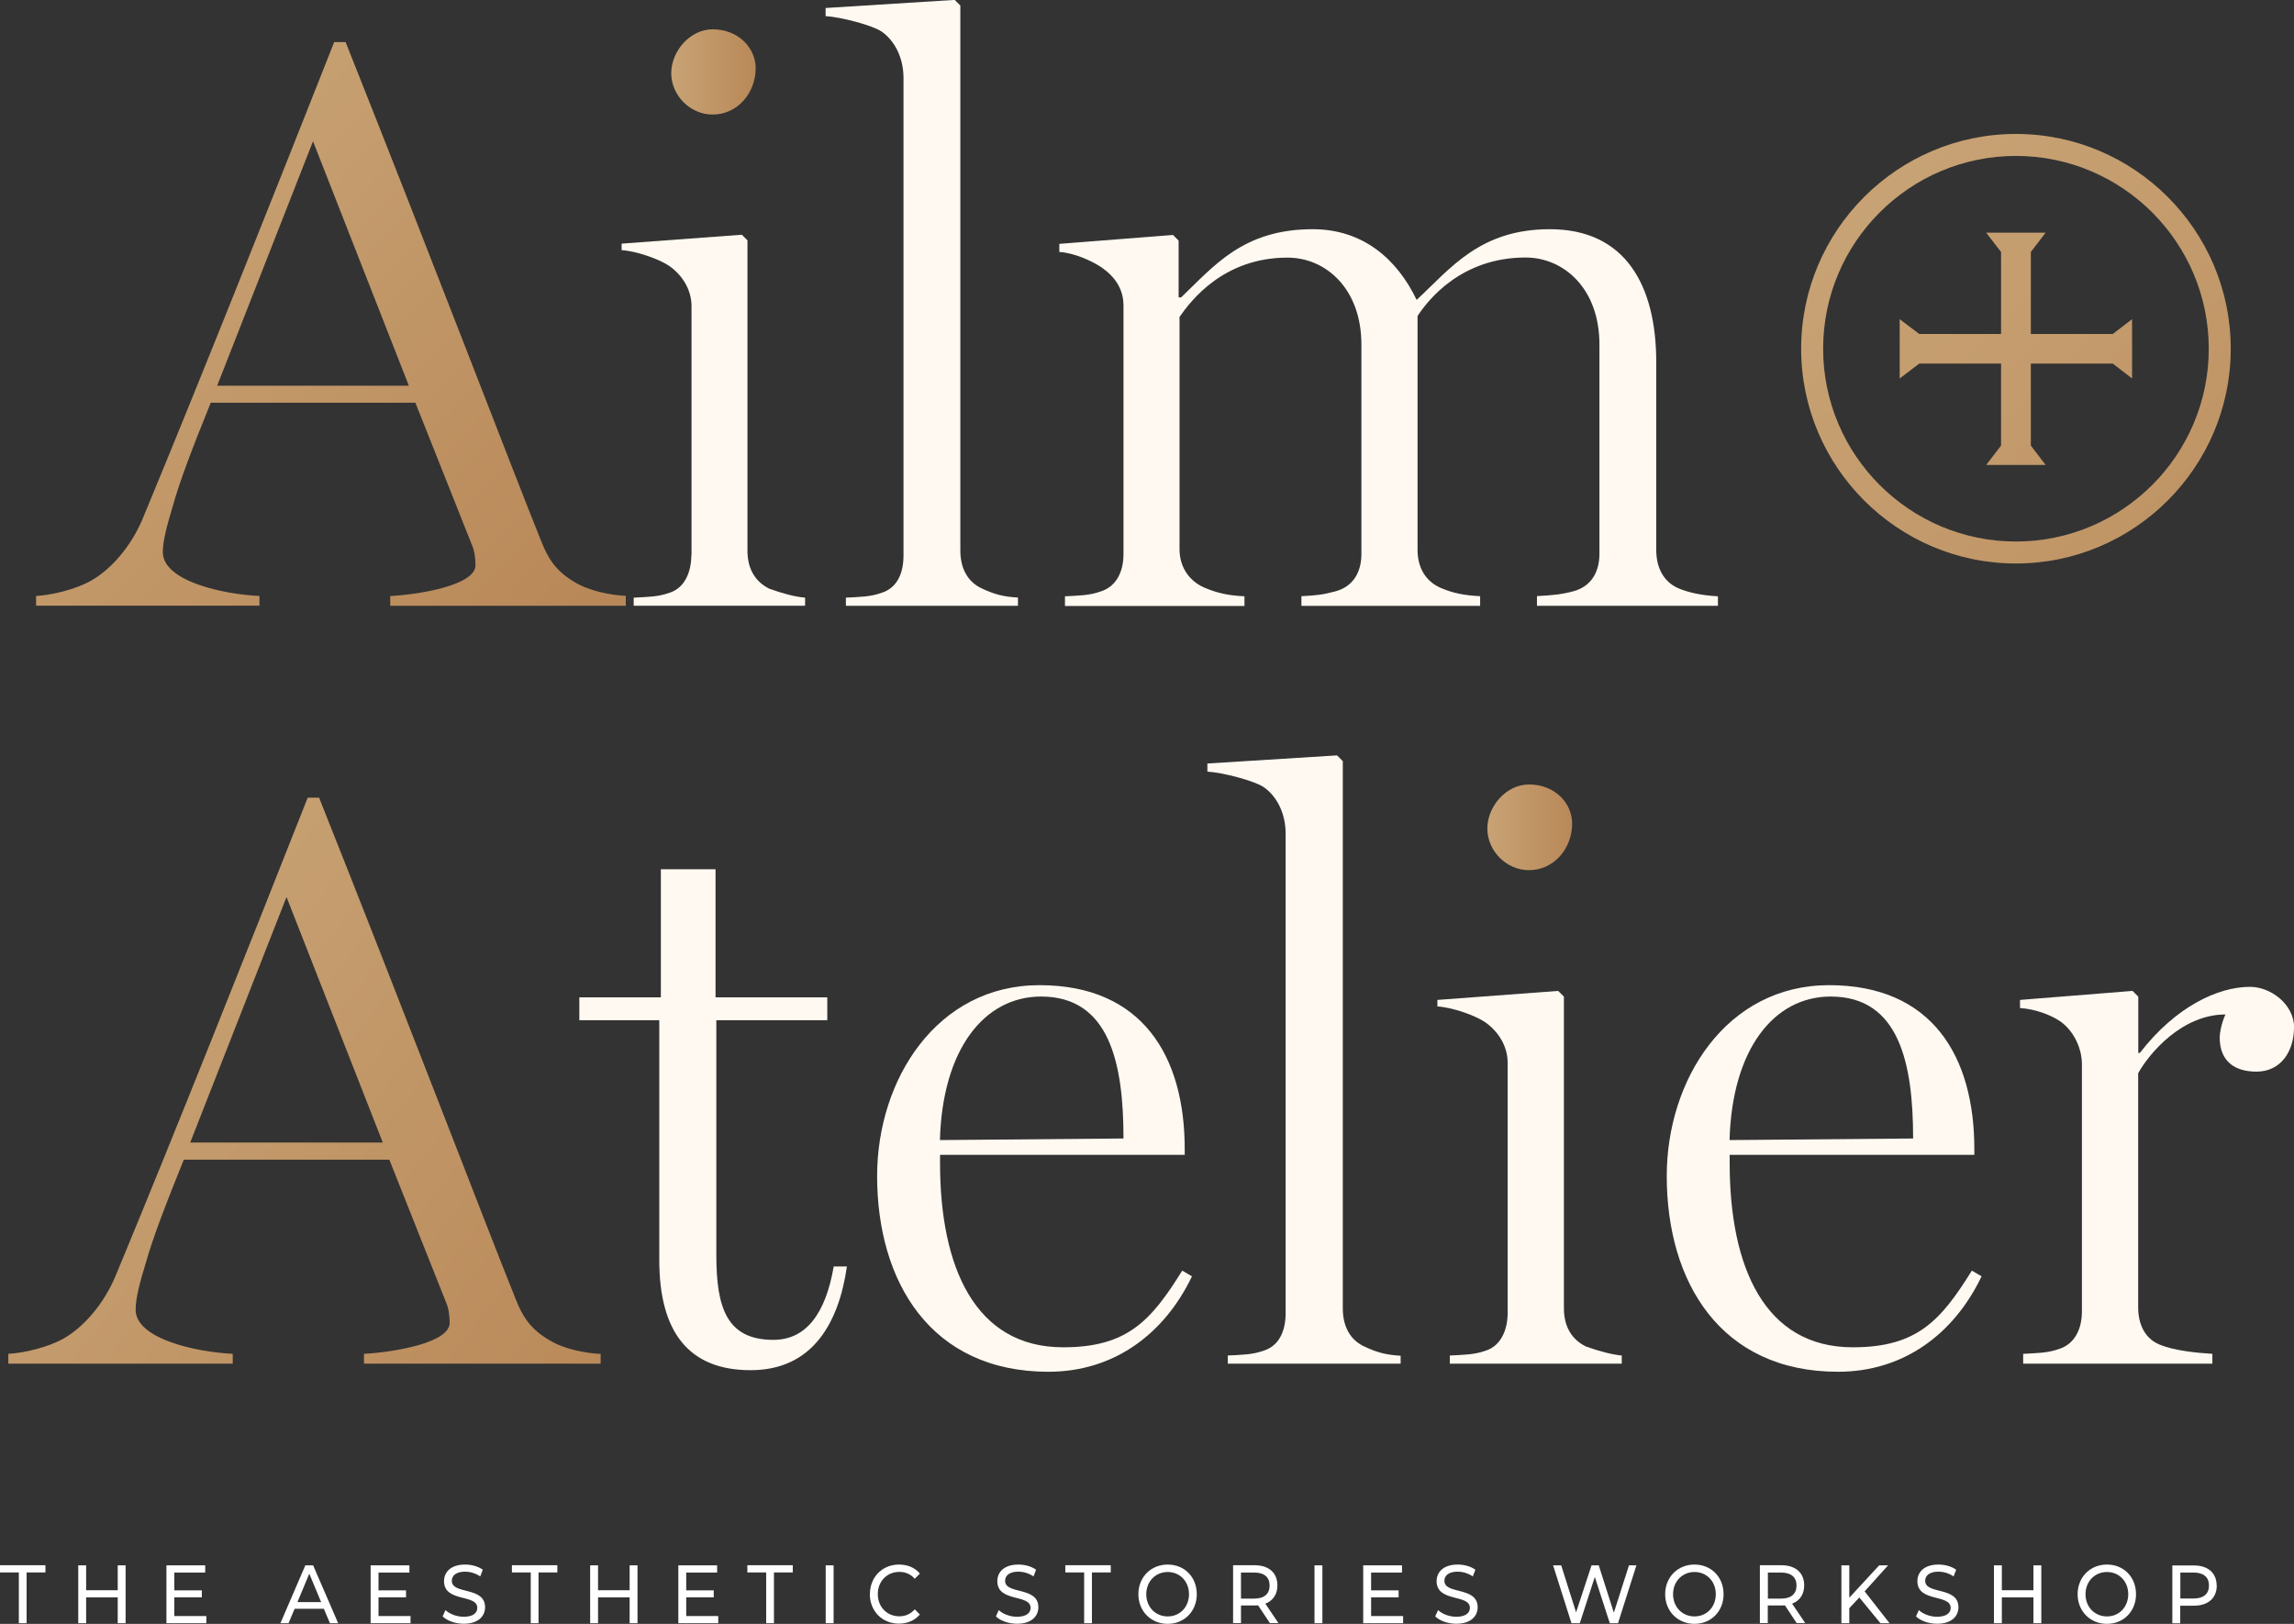
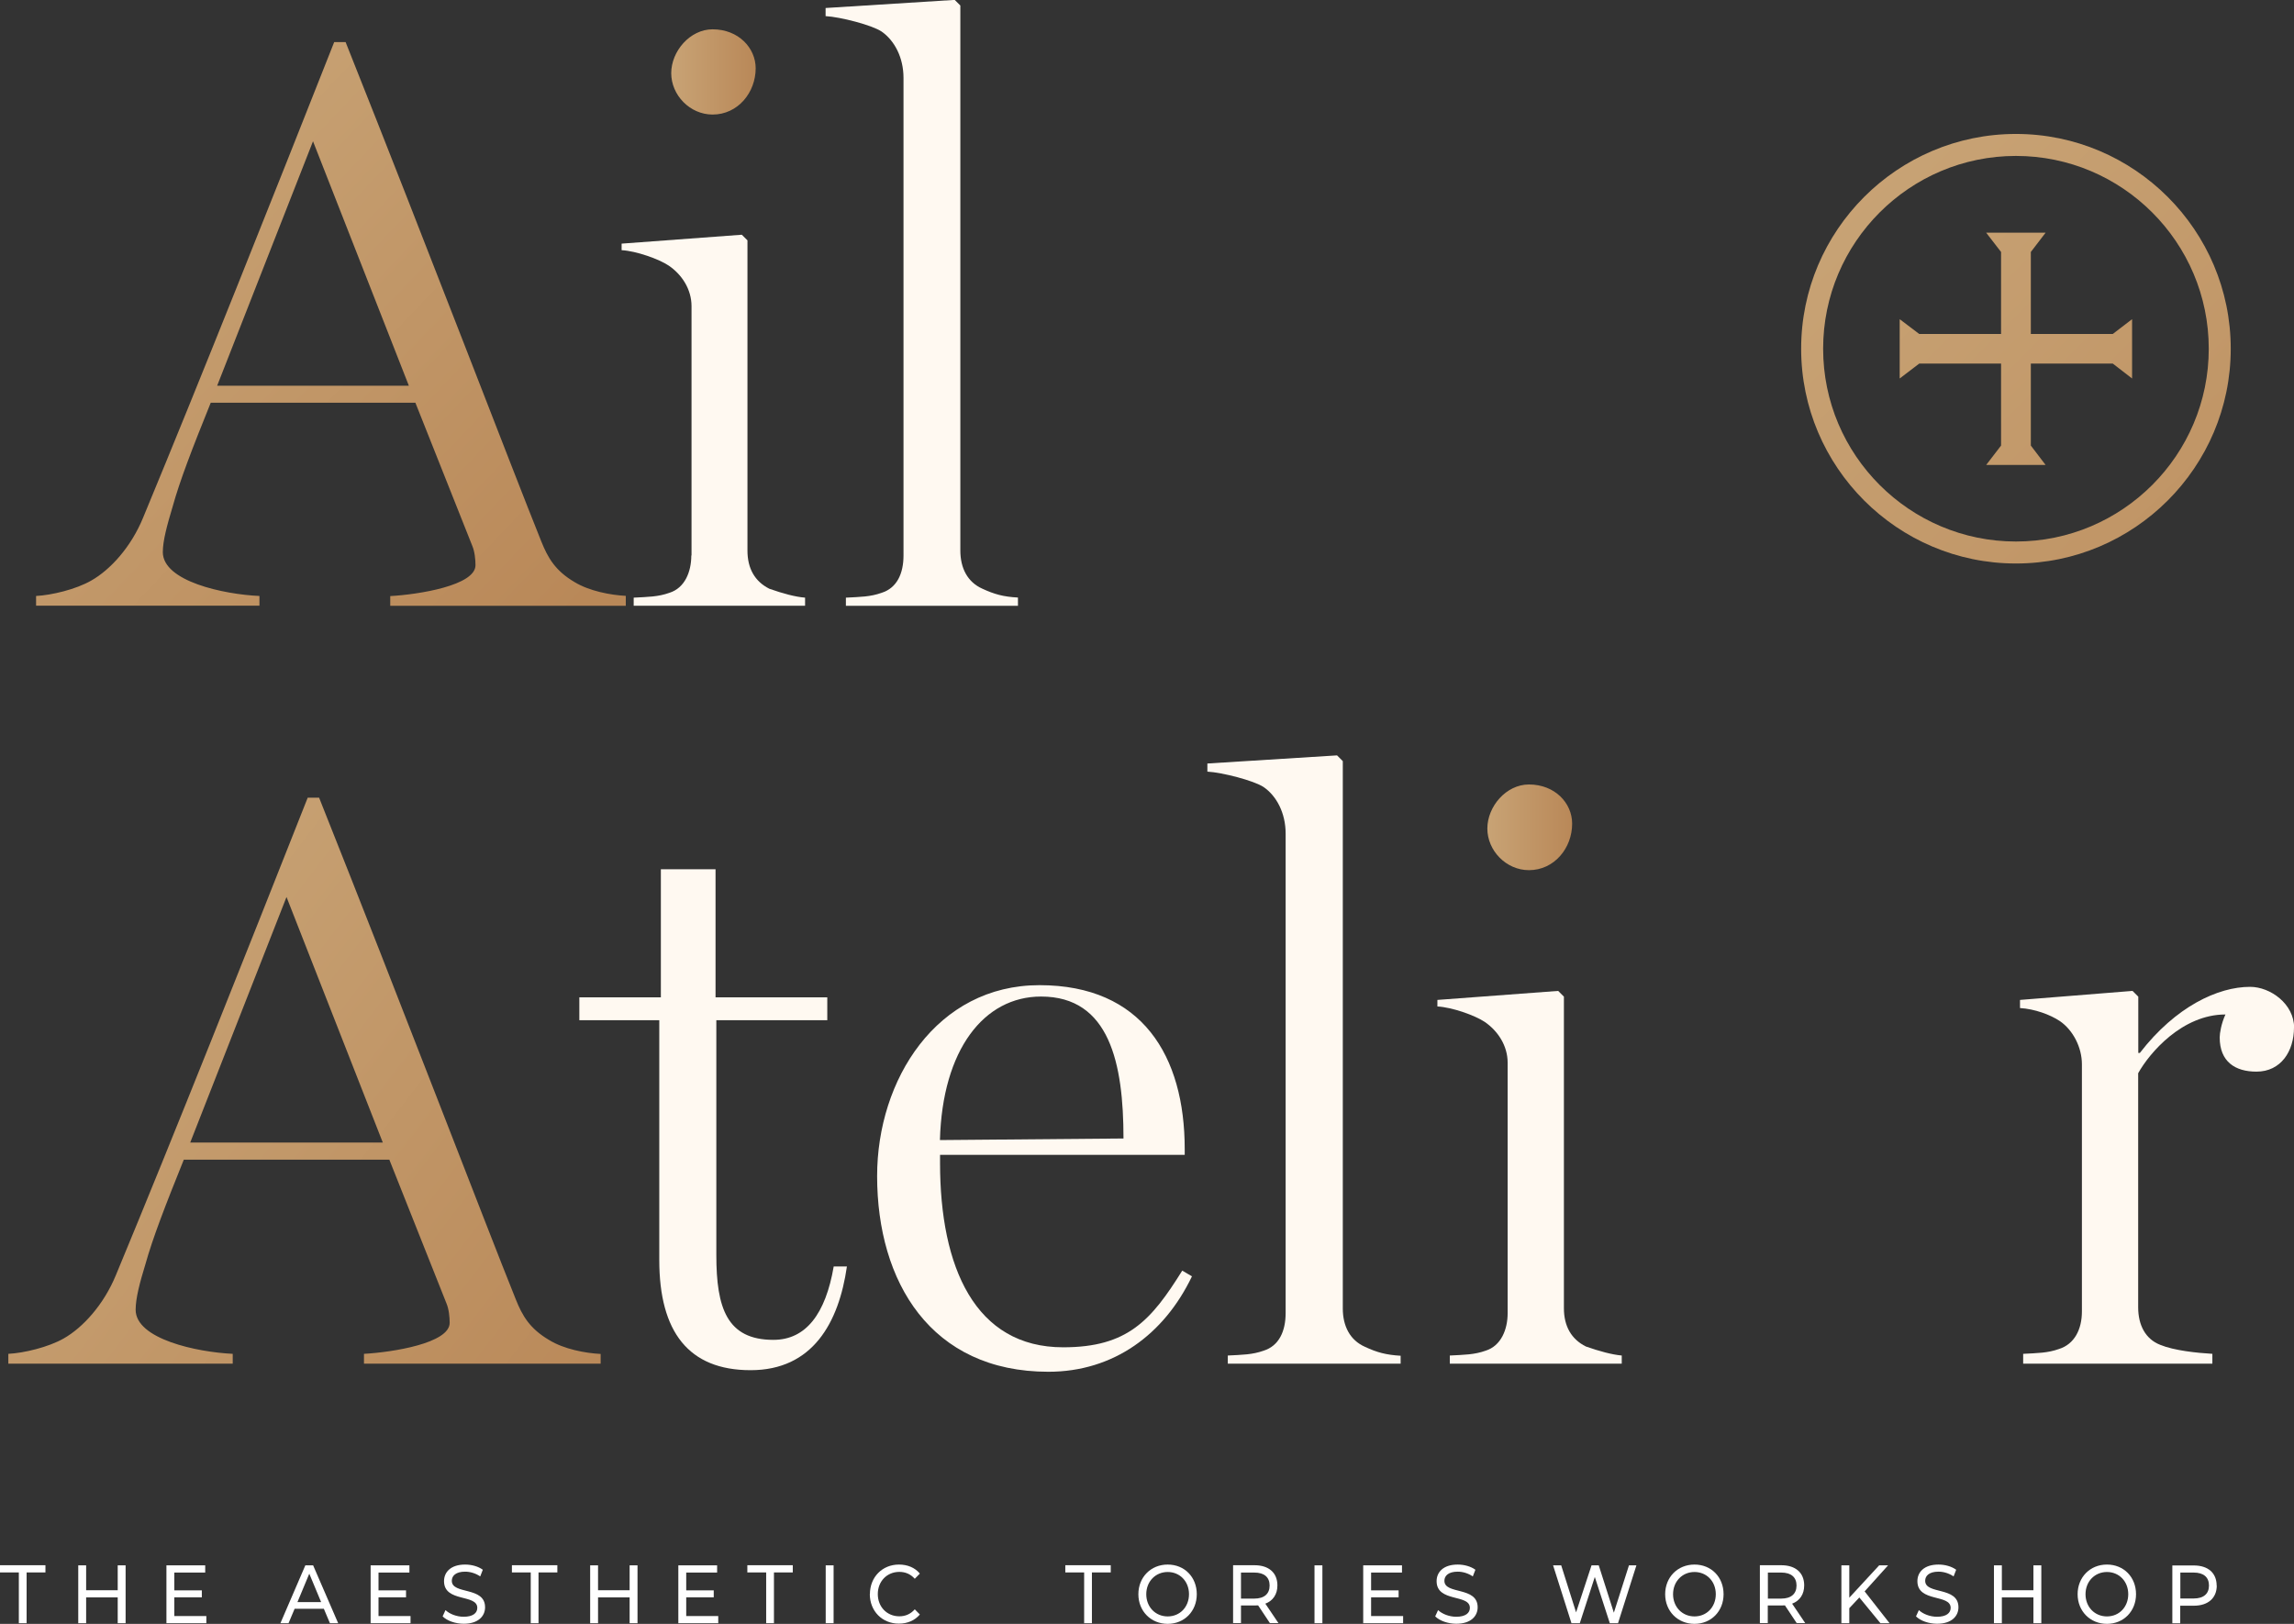
<svg xmlns="http://www.w3.org/2000/svg" xmlns:xlink="http://www.w3.org/1999/xlink" id="Layer_2" viewBox="0 0 203.45 144.03">
  <rect x="0" y="0" width="203.45" height="144.03" fill="#333333" stroke="none" />
  <defs>
    <style> .cls-1 { fill: url(#linear-gradient-5); } .cls-2 { fill: url(#linear-gradient-6); } .cls-3 { fill: url(#linear-gradient-4); } .cls-4 { fill: url(#linear-gradient-3); } .cls-5 { fill: url(#linear-gradient-2); } .cls-6 { fill: url(#linear-gradient); } .cls-7 { fill: #fff; } .cls-8 { fill: #fff9f1; } </style>
    <linearGradient id="linear-gradient" x1="164.02" y1="16.17" x2="219.4" y2="71.55" gradientUnits="userSpaceOnUse">
      <stop offset="0" stop-color="#c8a375" />
      <stop offset="1" stop-color="#b98858" />
    </linearGradient>
    <linearGradient id="linear-gradient-2" x1="164.02" y1="16.16" x2="219.4" y2="71.55" xlink:href="#linear-gradient" />
    <linearGradient id="linear-gradient-3" x1="5.88" y1="18.21" x2="47.56" y2="57.96" xlink:href="#linear-gradient" />
    <linearGradient id="linear-gradient-4" x1="59.53" y1="6.37" x2="67.02" y2="6.37" xlink:href="#linear-gradient" />
    <linearGradient id="linear-gradient-5" x1="3.61" y1="87.48" x2="54.19" y2="126.26" xlink:href="#linear-gradient" />
    <linearGradient id="linear-gradient-6" x1="131.9" y1="73.38" x2="139.43" y2="73.38" xlink:href="#linear-gradient" />
  </defs>
  <g id="Layer_1-2" data-name="Layer_1">
    <g>
      <g>
        <path class="cls-7" d="M1.67,139.47H0v-.64h4.03v.64h-1.67v4.5h-.69v-4.5Z" />
        <path class="cls-7" d="M11.14,138.84v5.13h-.7v-2.29h-2.8v2.29h-.7v-5.13h.7v2.21h2.8v-2.21h.7Z" />
        <path class="cls-7" d="M18.3,143.33v.64h-3.54v-5.13h3.44v.64h-2.74v1.58h2.44v.62h-2.44v1.66h2.84Z" />
        <path class="cls-7" d="M28.72,142.69h-2.59l-.54,1.28h-.72l2.21-5.13h.69l2.22,5.13h-.73l-.54-1.28ZM28.48,142.1l-1.05-2.52-1.05,2.52h2.1Z" />
        <path class="cls-7" d="M36.41,143.33v.64h-3.54v-5.13h3.44v.64h-2.74v1.58h2.44v.62h-2.44v1.66h2.84Z" />
        <path class="cls-7" d="M39.25,143.38l.26-.57c.36.34.98.59,1.61.59.84,0,1.21-.34,1.21-.79,0-1.25-2.95-.46-2.95-2.37,0-.79.59-1.47,1.87-1.47.57,0,1.16.16,1.57.46l-.23.59c-.43-.29-.91-.42-1.34-.42-.83,0-1.18.37-1.18.81,0,1.25,2.95.47,2.95,2.35,0,.78-.6,1.46-1.89,1.46-.74,0-1.48-.26-1.87-.65Z" />
        <path class="cls-7" d="M47.07,139.47h-1.67v-.64h4.03v.64h-1.67v4.5h-.69v-4.5Z" />
        <path class="cls-7" d="M56.54,138.84v5.13h-.7v-2.29h-2.8v2.29h-.7v-5.13h.7v2.21h2.8v-2.21h.7Z" />
        <path class="cls-7" d="M63.7,143.33v.64h-3.54v-5.13h3.44v.64h-2.74v1.58h2.44v.62h-2.44v1.66h2.84Z" />
        <path class="cls-7" d="M67.95,139.47h-1.67v-.64h4.03v.64h-1.67v4.5h-.69v-4.5Z" />
        <path class="cls-7" d="M73.23,138.84h.7v5.13h-.7v-5.13Z" />
        <path class="cls-7" d="M77.15,141.4c0-1.52,1.1-2.63,2.58-2.63.75,0,1.41.27,1.85.8l-.45.46c-.38-.42-.84-.61-1.37-.61-1.1,0-1.91.84-1.91,1.97s.81,1.97,1.91,1.97c.54,0,1-.2,1.37-.62l.45.46c-.45.53-1.1.81-1.86.81-1.48,0-2.58-1.11-2.58-2.63Z" />
-         <path class="cls-7" d="M88.32,143.38l.26-.57c.36.34.98.59,1.61.59.84,0,1.21-.34,1.21-.79,0-1.25-2.95-.46-2.95-2.37,0-.79.59-1.47,1.87-1.47.57,0,1.16.16,1.57.46l-.23.59c-.43-.29-.91-.42-1.34-.42-.83,0-1.18.37-1.18.81,0,1.25,2.95.47,2.95,2.35,0,.78-.6,1.46-1.89,1.46-.74,0-1.48-.26-1.87-.65Z" />
        <path class="cls-7" d="M96.15,139.47h-1.67v-.64h4.03v.64h-1.67v4.5h-.69v-4.5Z" />
        <path class="cls-7" d="M100.96,141.4c0-1.5,1.1-2.63,2.6-2.63s2.58,1.12,2.58,2.63-1.1,2.63-2.58,2.63-2.6-1.12-2.6-2.63ZM105.45,141.4c0-1.14-.81-1.97-1.89-1.97s-1.9.84-1.9,1.97.81,1.97,1.9,1.97,1.89-.84,1.89-1.97Z" />
        <path class="cls-7" d="M112.63,143.97l-1.05-1.58c-.1,0-.2.01-.31.01h-1.21v1.56h-.7v-5.13h1.9c1.27,0,2.03.67,2.03,1.79,0,.79-.39,1.36-1.07,1.62l1.16,1.72h-.76ZM112.6,140.63c0-.73-.47-1.15-1.36-1.15h-1.18v2.31h1.18c.89,0,1.36-.43,1.36-1.16Z" />
        <path class="cls-7" d="M116.58,138.84h.7v5.13h-.7v-5.13Z" />
        <path class="cls-7" d="M124.44,143.33v.64h-3.54v-5.13h3.44v.64h-2.74v1.58h2.44v.62h-2.44v1.66h2.84Z" />
        <path class="cls-7" d="M127.28,143.38l.26-.57c.36.34.98.59,1.61.59.84,0,1.21-.34,1.21-.79,0-1.25-2.95-.46-2.95-2.37,0-.79.59-1.47,1.87-1.47.57,0,1.16.16,1.57.46l-.23.59c-.43-.29-.91-.42-1.34-.42-.83,0-1.18.37-1.18.81,0,1.25,2.95.47,2.95,2.35,0,.78-.6,1.46-1.89,1.46-.74,0-1.48-.26-1.87-.65Z" />
        <path class="cls-7" d="M145.13,138.84l-1.63,5.13h-.73l-1.33-4.1-1.33,4.1h-.74l-1.63-5.13h.72l1.32,4.17,1.37-4.17h.64l1.34,4.2,1.34-4.2h.66Z" />
        <path class="cls-7" d="M147.68,141.4c0-1.5,1.1-2.63,2.6-2.63s2.58,1.12,2.58,2.63-1.1,2.63-2.58,2.63-2.6-1.12-2.6-2.63ZM152.17,141.4c0-1.14-.81-1.97-1.89-1.97s-1.9.84-1.9,1.97.81,1.97,1.9,1.97,1.89-.84,1.89-1.97Z" />
        <path class="cls-7" d="M159.35,143.97l-1.05-1.58c-.1,0-.2.01-.31.01h-1.21v1.56h-.7v-5.13h1.9c1.27,0,2.03.67,2.03,1.79,0,.79-.39,1.36-1.07,1.62l1.16,1.72h-.76ZM159.33,140.63c0-.73-.47-1.15-1.36-1.15h-1.18v2.31h1.18c.89,0,1.36-.43,1.36-1.16Z" />
        <path class="cls-7" d="M164.9,141.69l-.89.95v1.33h-.7v-5.13h.7v2.87l2.65-2.87h.79l-2.08,2.31,2.21,2.82h-.81l-1.87-2.28Z" />
        <path class="cls-7" d="M169.92,143.38l.26-.57c.36.34.98.59,1.61.59.84,0,1.21-.34,1.21-.79,0-1.25-2.95-.46-2.95-2.37,0-.79.59-1.47,1.87-1.47.57,0,1.16.16,1.57.46l-.23.59c-.43-.29-.91-.42-1.34-.42-.83,0-1.18.37-1.18.81,0,1.25,2.95.47,2.95,2.35,0,.78-.6,1.46-1.89,1.46-.74,0-1.48-.26-1.87-.65Z" />
        <path class="cls-7" d="M181.04,138.84v5.13h-.7v-2.29h-2.8v2.29h-.7v-5.13h.7v2.21h2.8v-2.21h.7Z" />
        <path class="cls-7" d="M184.26,141.4c0-1.5,1.1-2.63,2.6-2.63s2.58,1.12,2.58,2.63-1.1,2.63-2.58,2.63-2.6-1.12-2.6-2.63ZM188.75,141.4c0-1.14-.81-1.97-1.89-1.97s-1.9.84-1.9,1.97.81,1.97,1.9,1.97,1.89-.84,1.89-1.97Z" />
        <path class="cls-7" d="M196.6,140.63c0,1.11-.77,1.79-2.03,1.79h-1.21v1.56h-.7v-5.13h1.9c1.27,0,2.03.67,2.03,1.79ZM195.91,140.63c0-.73-.47-1.15-1.36-1.15h-1.18v2.3h1.18c.89,0,1.36-.42,1.36-1.15Z" />
      </g>
      <g>
        <polygon class="cls-6" points="177.47 32.25 177.47 39.52 176.15 41.24 181.42 41.24 180.11 39.52 180.11 32.25 187.38 32.25 189.09 33.57 189.09 28.31 187.38 29.62 180.11 29.62 180.11 22.35 181.42 20.64 176.15 20.64 177.47 22.35 177.47 29.62 170.21 29.62 168.48 28.31 168.48 33.57 170.21 32.25 177.47 32.25" />
        <path class="cls-5" d="M178.79,49.98c10.5,0,19.05-8.55,19.05-19.05s-8.55-19.05-19.05-19.05-19.05,8.55-19.05,19.05,8.55,19.05,19.05,19.05ZM178.79,13.83c9.43,0,17.1,7.67,17.1,17.1s-7.67,17.1-17.1,17.1-17.1-7.67-17.1-17.1,7.67-17.1,17.1-17.1Z" />
      </g>
      <g>
        <path class="cls-4" d="M55.5,53.73h-20.89v-.86c2.52-.14,7.56-.94,7.56-2.74,0-.5-.07-1.22-.29-1.73l-5.04-12.68h-18.15c-1.66,4.11-2.74,6.91-3.38,9.22-.5,1.66-.87,3.03-.87,4.03,0,2.59,5.4,3.75,8.57,3.89v.86H3.2v-.86c1.37-.07,3.53-.58,4.9-1.37,1.66-.94,3.53-2.95,4.61-5.62,5.11-12.32,11.52-28.45,16.93-42.14h1.01c7.35,18.44,14.69,37.67,17.36,44.3.58,1.44,1.23,2.59,2.95,3.6,1.3.79,3.17,1.15,4.54,1.22v.86ZM36.26,34.21l-8.5-21.68-8.5,21.68h17Z" />
        <path class="cls-8" d="M61.33,49.27v-22.11c0-1.51-.86-2.81-2.02-3.6-.86-.58-2.88-1.3-4.18-1.37v-.58l10.66-.79.5.5v27.51c0,1.59.65,2.74,1.94,3.39,1.22.43,2.3.72,3.17.79v.72h-15.2v-.72c1.3-.07,2.16-.07,3.17-.43,1.37-.43,1.94-1.87,1.94-3.31" />
        <path class="cls-3" d="M67.02,6.05c0,2.16-1.58,4.11-3.82,4.11-2.02,0-3.67-1.73-3.67-3.67s1.66-3.89,3.67-3.89c2.3,0,3.82,1.66,3.82,3.46Z" />
        <path class="cls-8" d="M90.29,53.73h-15.27v-.72c1.3-.07,2.16-.07,3.17-.43,1.37-.43,1.94-1.73,1.94-3.31V6.91c0-1.8-.79-3.31-1.94-4.11-.86-.58-3.67-1.3-4.97-1.37v-.72l11.45-.72.5.5v48.33c0,1.59.65,2.81,1.94,3.39,1.08.5,1.87.72,3.17.79v.72Z" />
-         <path class="cls-8" d="M152.37,53.73h-16.06v-.86c1.37-.07,2.16-.14,3.24-.43,1.59-.43,2.3-1.73,2.3-3.31v-18.58c0-4.97-3.17-7.71-6.55-7.71-5.69,0-8.64,3.75-9.58,5.19v20.74c0,1.58.72,2.81,2.09,3.39,1.01.43,2.02.65,3.46.72v.86h-15.85v-.86c1.37-.07,1.94-.14,3.02-.43,1.59-.43,2.3-1.73,2.3-3.31v-18.58c0-4.97-3.17-7.71-6.55-7.71-5.69,0-8.57,3.82-9.58,5.26v20.6c0,1.59.86,2.81,2.16,3.39,1.15.5,2.16.72,3.6.79v.86h-15.92v-.86c1.3-.07,2.16-.07,3.17-.43,1.37-.43,2.02-1.73,2.02-3.31v-22.04c0-1.51-.79-2.59-1.94-3.39-.86-.58-2.45-1.3-3.75-1.37v-.72l10.08-.79.5.5v5.04h.22c2.88-2.74,5.47-6.05,11.67-6.05,4.47,0,7.49,2.66,9.22,6.27,3.02-2.81,5.62-6.27,11.81-6.27,6.7,0,9.44,4.97,9.44,11.81v16.64c0,1.58.65,2.81,1.94,3.39,1.01.43,2.23.65,3.53.72v.86Z" />
      </g>
      <g>
        <path class="cls-1" d="M53.26,120.95h-20.98v-.87c2.53-.14,7.6-.94,7.6-2.75,0-.51-.07-1.23-.29-1.74l-5.06-12.73h-18.23c-1.66,4.12-2.75,6.94-3.4,9.26-.51,1.66-.87,3.04-.87,4.05,0,2.6,5.43,3.76,8.61,3.91v.87H.74v-.87c1.37-.07,3.54-.58,4.92-1.37,1.66-.94,3.54-2.97,4.63-5.64,5.14-12.37,11.57-28.58,17-42.32h1.01c7.38,18.52,14.76,37.84,17.44,44.49.58,1.45,1.23,2.6,2.97,3.62,1.3.8,3.18,1.16,4.56,1.23v.87ZM33.95,101.34l-8.54-21.78-8.54,21.78h17.07Z" />
        <path class="cls-8" d="M75.11,112.34c-.72,4.99-3.04,9.19-8.54,9.19s-8.1-3.4-8.1-9.77v-21.27h-7.09v-2.03h7.23v-11.36h4.85v11.36h9.91v2.03h-9.84v20.83c0,4.7.94,7.52,5.06,7.52,2.89,0,4.63-2.31,5.35-6.51h1.16Z" />
        <path class="cls-8" d="M105.71,113.21c-2.46,5.14-6.94,8.46-12.73,8.46-10.42,0-15.19-7.96-15.19-17.36,0-8.54,5.28-16.93,14.4-16.93s12.88,6.29,12.88,14.54v.51h-21.7v.72c0,9.26,3.11,16.35,10.92,16.35,5.72,0,7.81-2.39,10.56-6.8l.87.51ZM99.64,100.98c0-6.66-1.23-12.59-7.31-12.59-5.06,0-8.75,4.7-8.97,12.73l16.28-.14Z" />
        <path class="cls-8" d="M124.23,120.95h-15.34v-.72c1.3-.07,2.17-.07,3.18-.43,1.37-.43,1.95-1.74,1.95-3.33v-42.54c0-1.81-.8-3.33-1.95-4.12-.87-.58-3.69-1.3-4.99-1.37v-.72l11.5-.72.51.51v48.54c0,1.59.65,2.82,1.95,3.4,1.09.51,1.88.72,3.18.8v.72Z" />
        <path class="cls-8" d="M143.84,120.95h-15.26v-.72c1.3-.07,2.17-.07,3.18-.43,1.37-.43,1.95-1.88,1.95-3.33v-22.21c0-1.52-.87-2.82-2.03-3.62-.87-.58-2.89-1.3-4.2-1.37v-.58l10.71-.8.51.51v27.63c0,1.59.65,2.75,1.95,3.4,1.23.43,2.31.72,3.18.8v.72Z" />
        <path class="cls-2" d="M139.43,73.06c0,2.17-1.59,4.12-3.83,4.12-2.03,0-3.69-1.74-3.69-3.69s1.66-3.91,3.69-3.91c2.31,0,3.83,1.66,3.83,3.47Z" />
-         <path class="cls-8" d="M175.74,113.21c-2.46,5.14-6.94,8.46-12.73,8.46-10.42,0-15.19-7.96-15.19-17.36,0-8.54,5.28-16.93,14.4-16.93s12.88,6.29,12.88,14.54v.51h-21.7v.72c0,9.26,3.11,16.35,10.92,16.35,5.72,0,7.81-2.39,10.56-6.8l.87.51ZM169.67,100.98c0-6.66-1.23-12.59-7.31-12.59-5.06,0-8.75,4.7-8.97,12.73l16.28-.14Z" />
        <path class="cls-8" d="M203.45,91.14c0,2.1-1.16,3.91-3.33,3.91-1.88,0-3.26-.87-3.26-3.04,0-.36.14-1.23.51-2.03-3.83,0-6.73,3.4-7.74,5.21v20.76c0,1.59.65,2.82,1.95,3.33,1.23.51,3.26.72,4.63.8v.87h-16.78v-.87c1.3-.07,2.17-.07,3.18-.43,1.37-.43,2.03-1.74,2.03-3.33v-21.92c0-1.52-.8-3.04-1.95-3.83-.87-.58-2.24-1.08-3.54-1.16v-.72l9.98-.8.51.51v4.99h.14c3.18-4.12,6.94-5.86,9.77-5.86,1.81,0,3.91,1.52,3.91,3.62Z" />
      </g>
    </g>
  </g>
</svg>